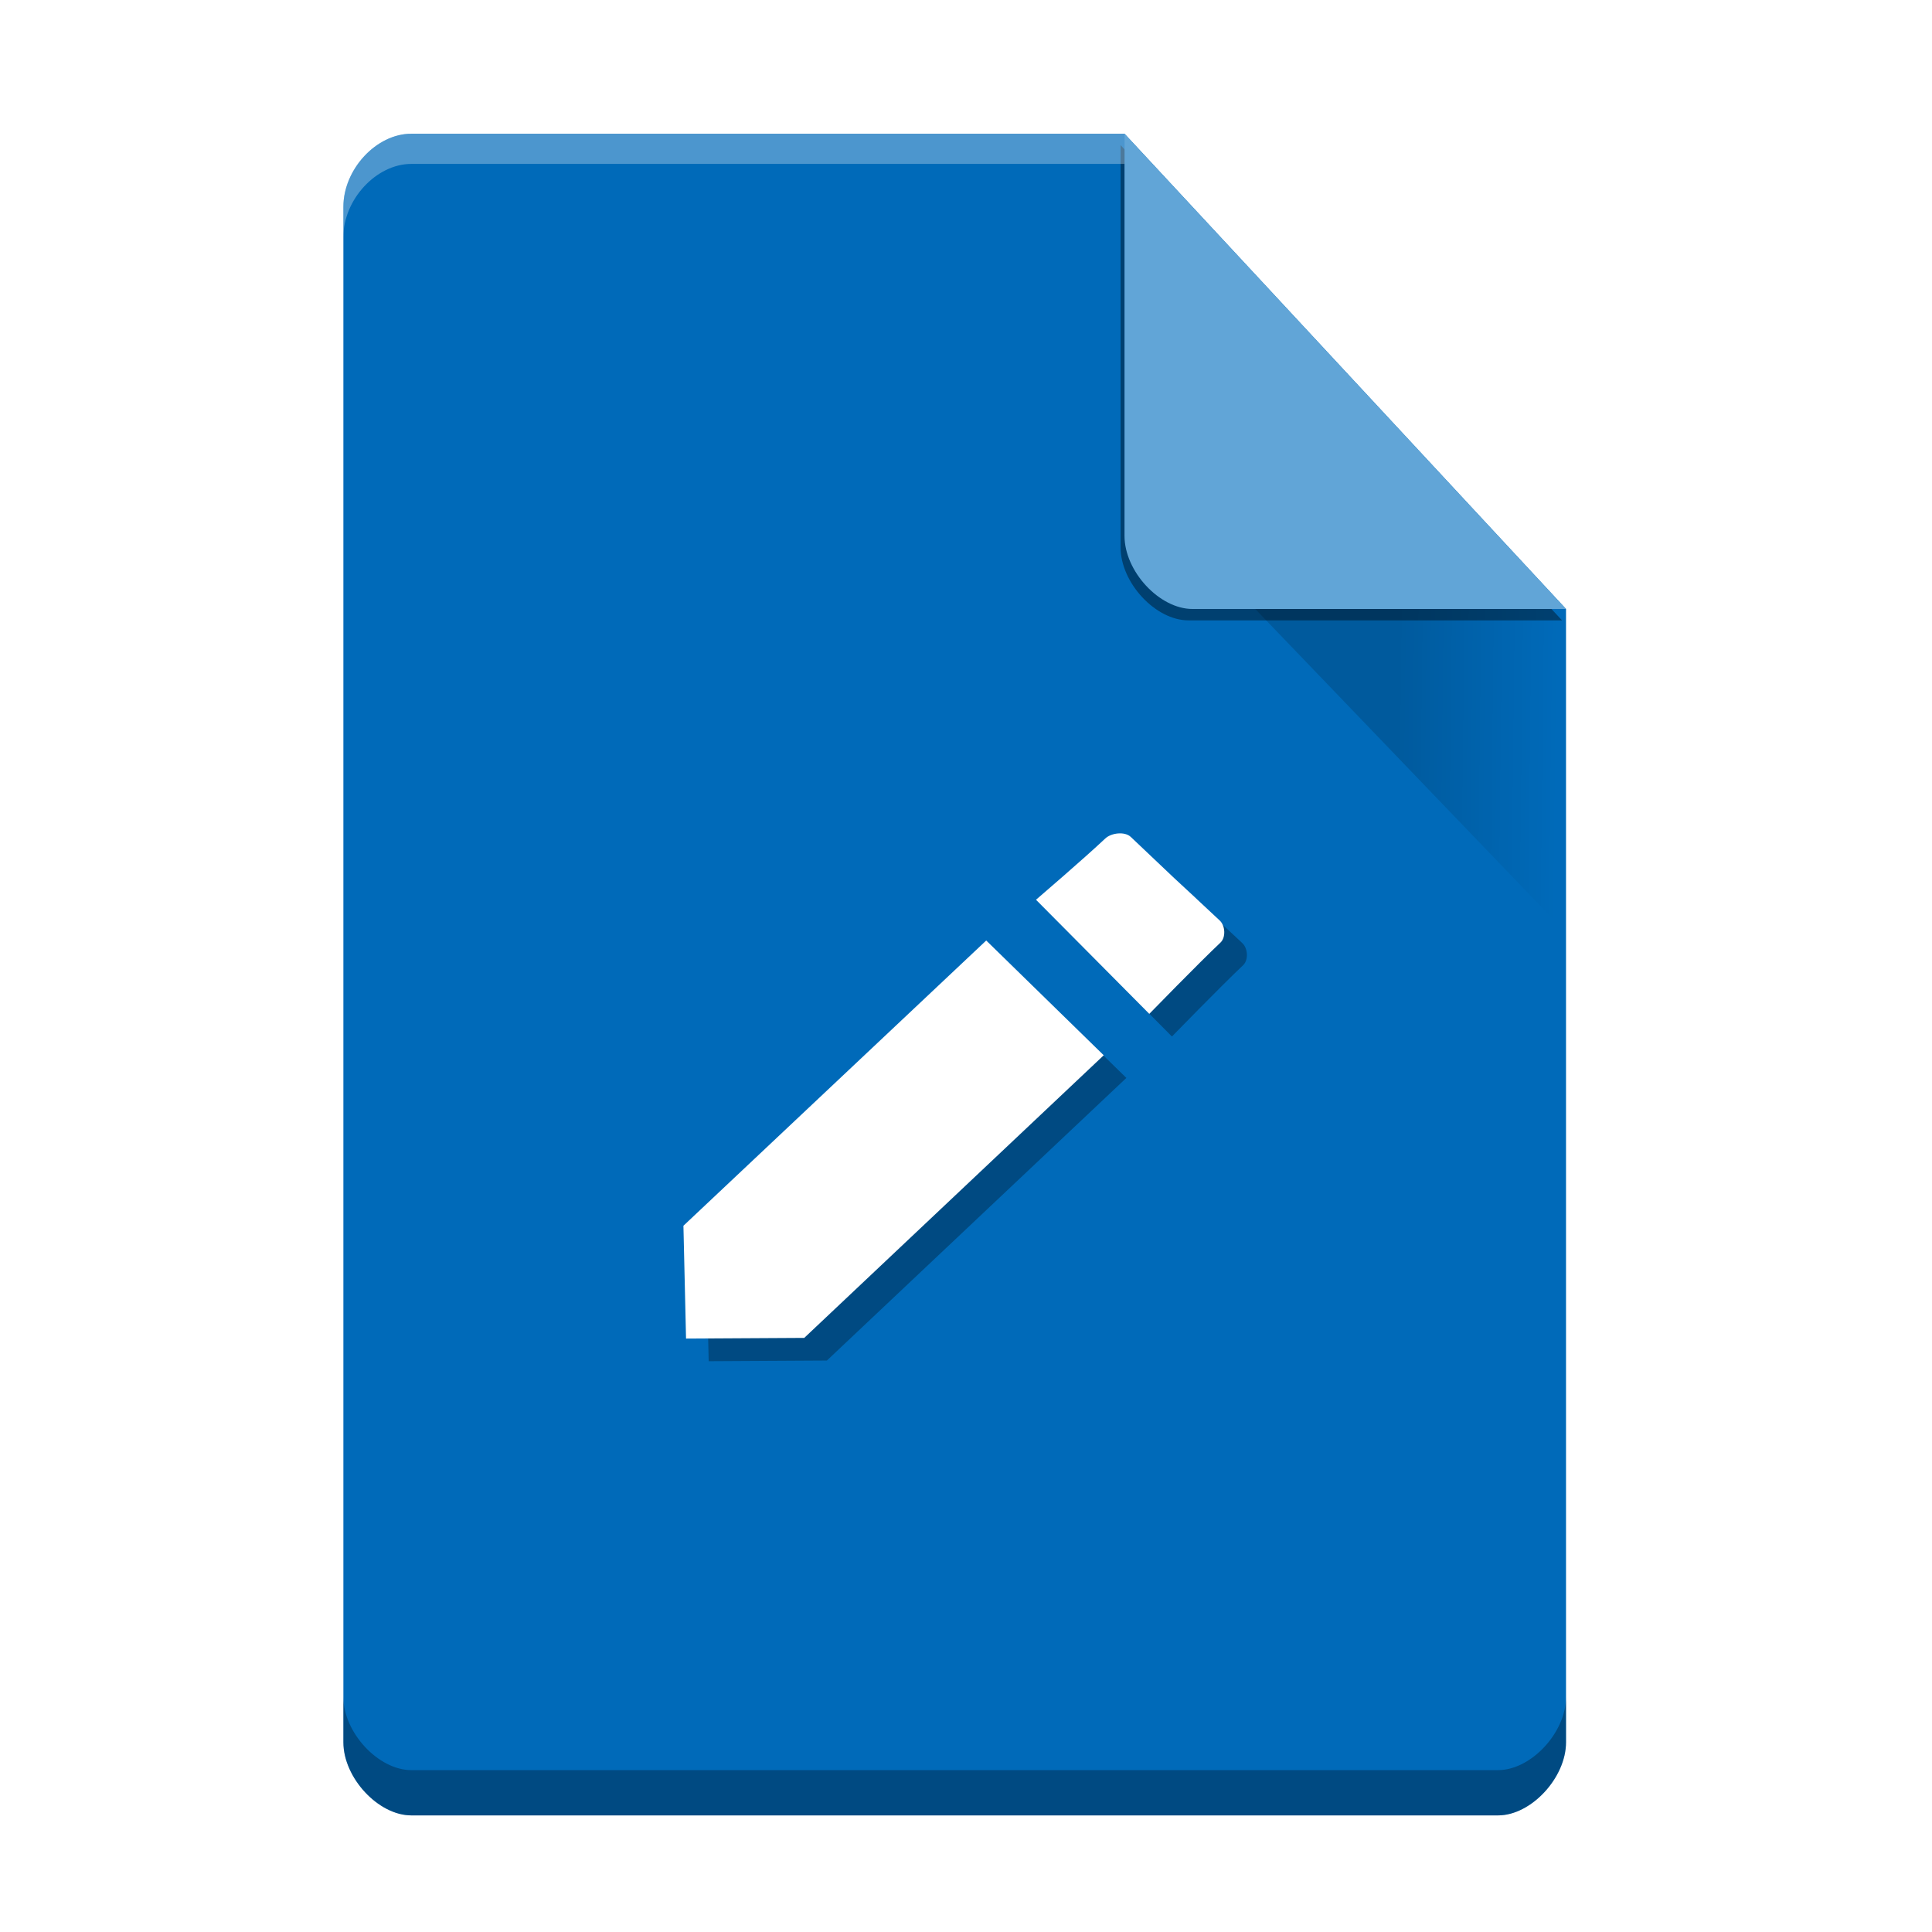
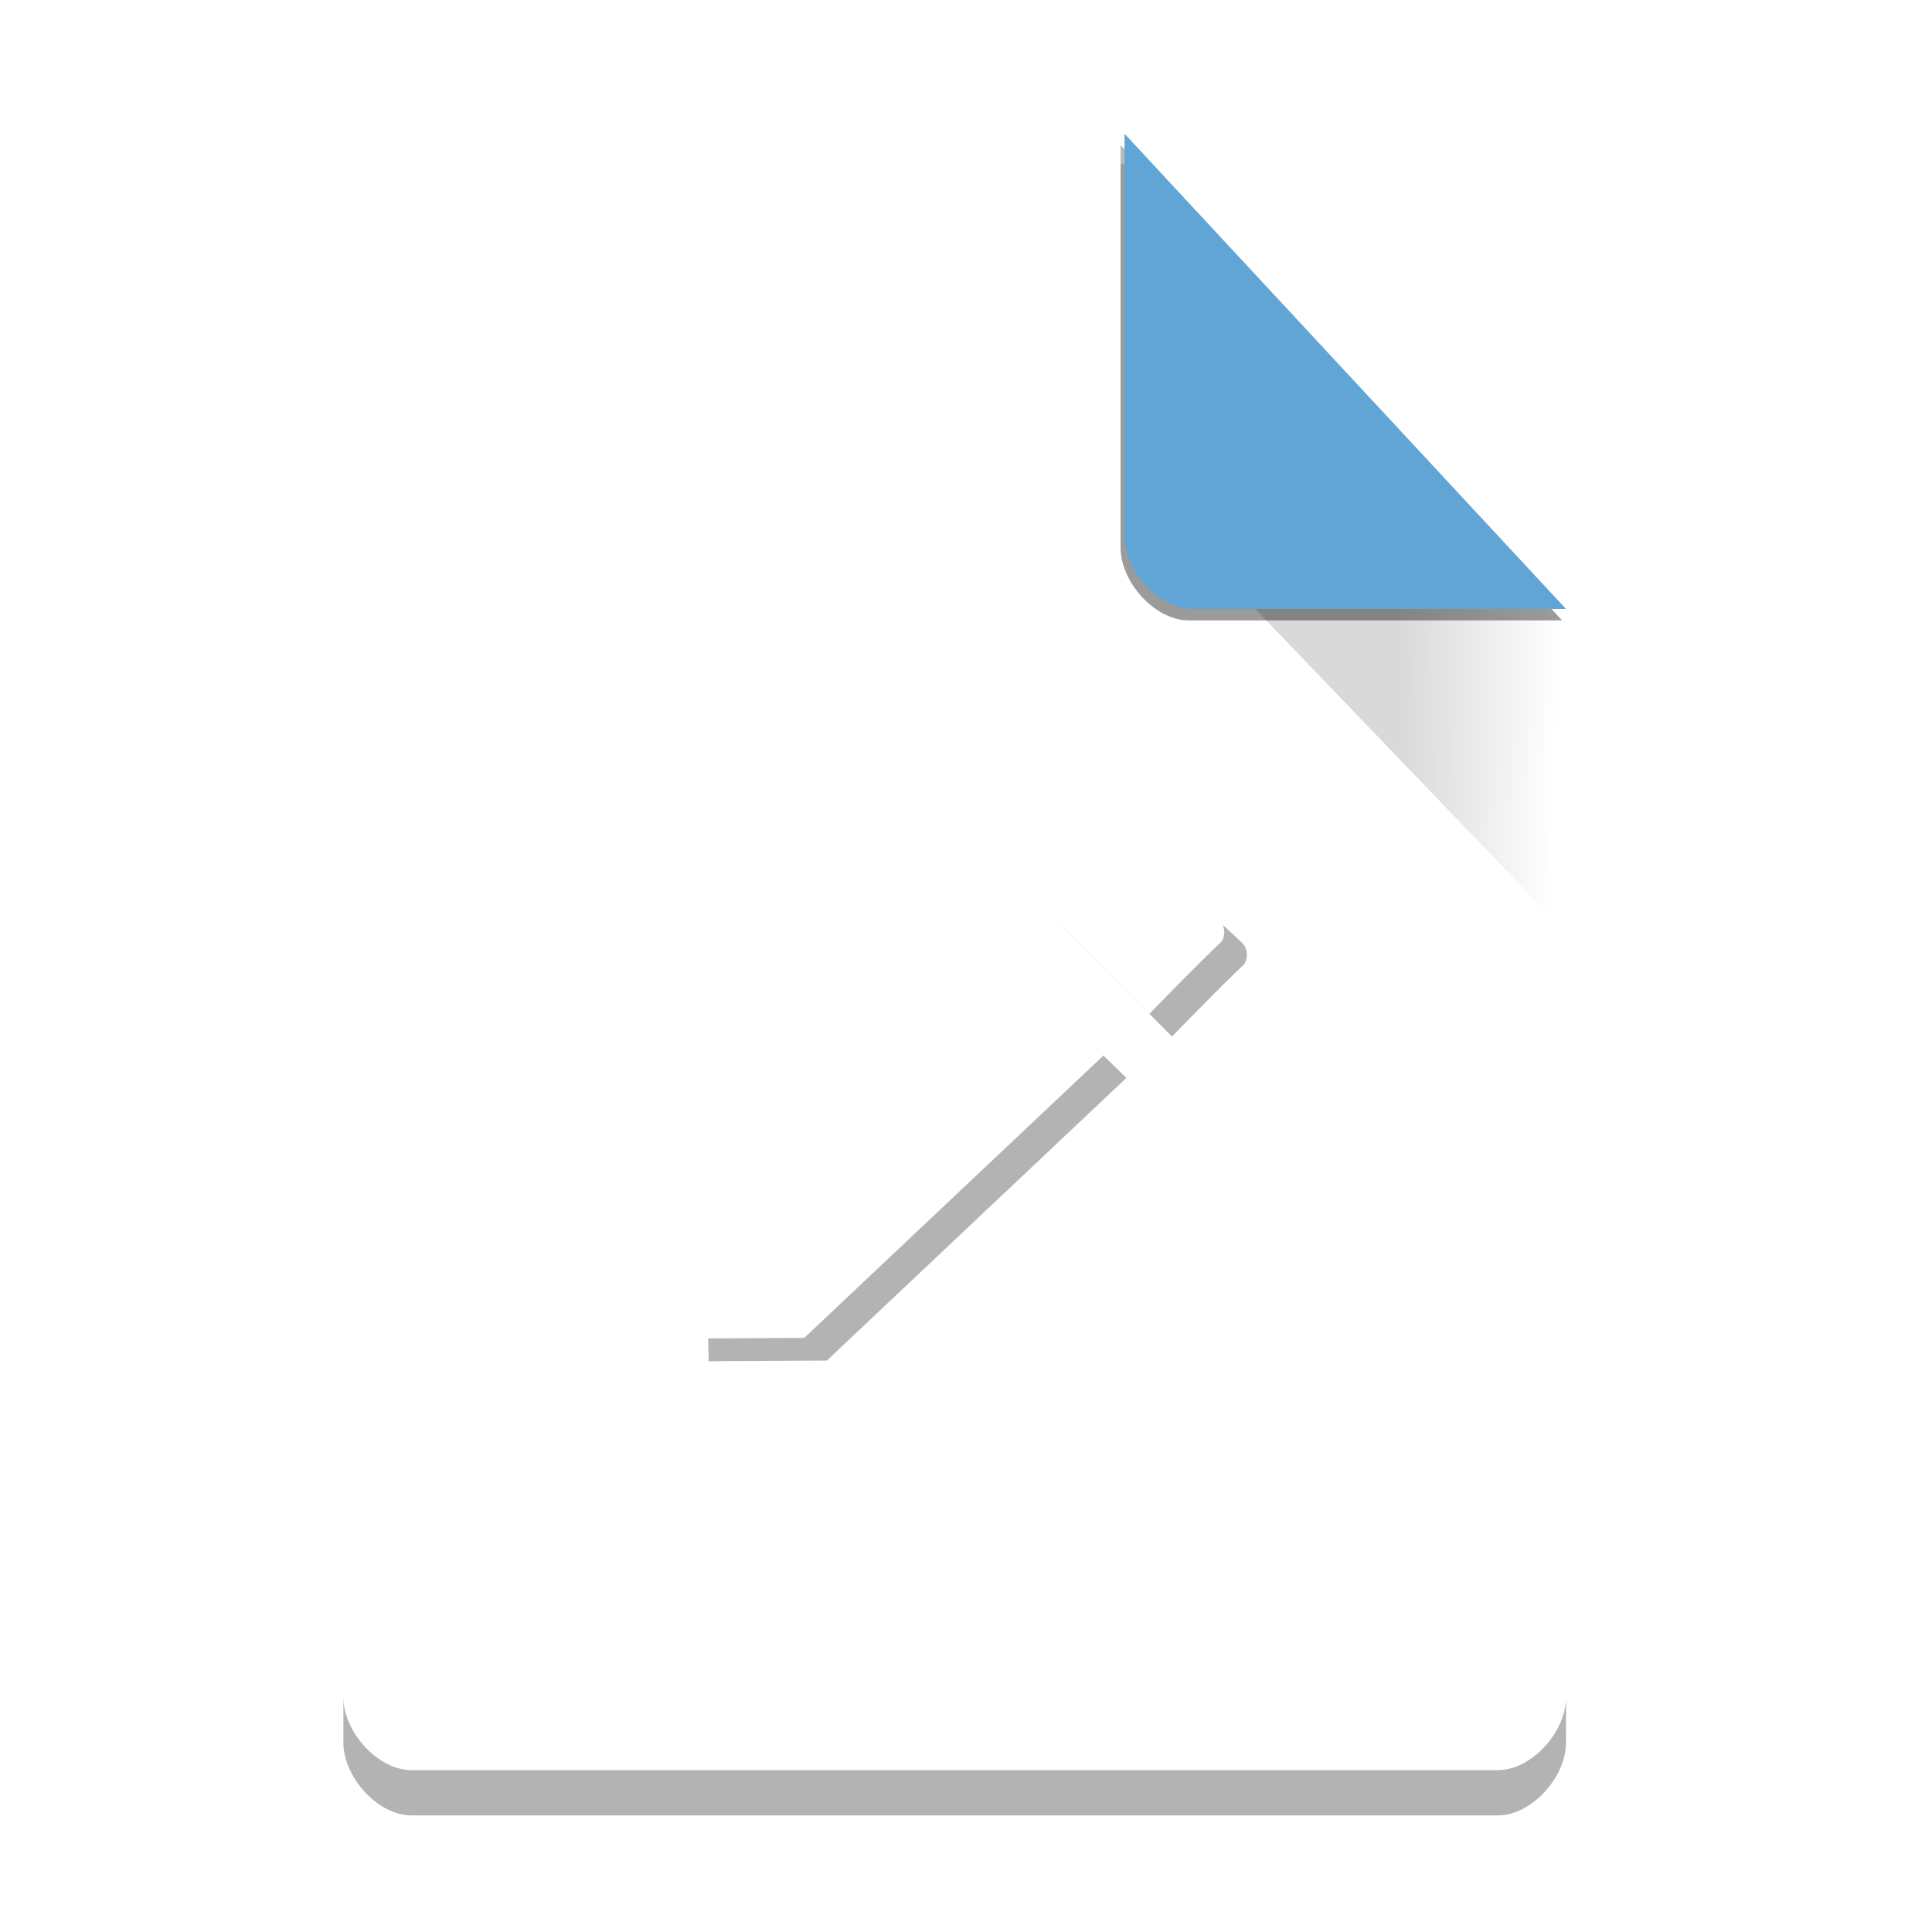
<svg xmlns="http://www.w3.org/2000/svg" xmlns:ns1="http://www.inkscape.org/namespaces/inkscape" xmlns:ns2="http://sodipodi.sourceforge.net/DTD/sodipodi-0.dtd" xmlns:xlink="http://www.w3.org/1999/xlink" version="1.0" id="Layer_1" x="0px" y="0px" width="512px" height="512px" viewBox="0 0 512 512" enable-background="new 0 0 512 512" xml:space="preserve" ns1:version="0.91+devel r14055 custom" ns2:docname="textwrangler.svg">
  <defs id="defs11">
    <clipPath id="clipPath4157" clipPathUnits="userSpaceOnUse">
      <path style="fill:#f9f8f2;fill-opacity:1;stroke-width:1.007" ns1:connector-curvature="0" id="path4159" d="m 27.643,3.295 13.086,13.086 -11.072,0 c -0.978,0 -2.013,-1.035 -2.013,-2.013 l 0,-11.072 z" />
    </clipPath>
    <filter height="1.12" y="-0.06" width="1.12" x="-0.06" id="filter4201" style="color-interpolation-filters:sRGB" ns1:collect="always">
      <feGaussianBlur id="feGaussianBlur4203" stdDeviation="0.283" ns1:collect="always" />
    </filter>
    <linearGradient gradientTransform="translate(-14.369,-6.184)" ns1:collect="always" xlink:href="#linearGradient4212" id="linearGradient4218" x1="384.721" y1="194.416" x2="427.136" y2="194.903" gradientUnits="userSpaceOnUse" />
    <linearGradient ns1:collect="always" id="linearGradient4212">
      <stop style="stop-color:#000000;stop-opacity:1;" offset="0" id="stop4214" />
      <stop style="stop-color:#000000;stop-opacity:0;" offset="1" id="stop4216" />
    </linearGradient>
  </defs>
  <ns2:namedview pagecolor="#ffffff" bordercolor="#666666" borderopacity="1" objecttolerance="10" gridtolerance="10" guidetolerance="10" ns1:pageopacity="0" ns1:pageshadow="2" ns1:window-width="960" ns1:window-height="1008" id="namedview9" showgrid="false" ns1:zoom="0.4609375" ns1:cx="57.491525" ns1:cy="256" ns1:window-x="960" ns1:window-y="32" ns1:window-maximized="0" ns1:current-layer="Layer_1" />
-   <path d="m 109.001,35.437 c -9.258,0 -18.001,9.411 -18.001,19.377 l 0,406.908 c 0,9.411 9.258,19.377 18.001,19.377 l 288.01,0 c 8.743,0 18.001,-9.965 18.001,-19.377 l 0,-300.337 L 298.007,35.437 Z" id="path4-8" ns1:connector-curvature="0" style="fill:#006ab9;fill-opacity:1;stroke-width:9.338;image-rendering:optimizeSpeed" />
  <path id="path4161-9" d="m 298.902,228.216 c -5.54,5.23 -18.349,16.229 -18.349,16.229 l 30.021,30.242 c 0,0 12.994,-13.353 18.864,-18.894 1.459,-1.377 1.271,-4.463 -0.188,-5.84 -4.552,-4.297 -12.101,-11.273 -12.101,-11.273 0,0 -7.107,-6.757 -11.484,-10.888 -1.597,-1.508 -5.165,-1.085 -6.762,0.423 z m -31.542,27.028 -80.244,75.592 0.692,29.9 31.324,-0.179 79.368,-74.898 z" style="opacity:0.3;fill:#000000;fill-opacity:1;fill-rule:evenodd;stroke:none;stroke-width:2.691px;stroke-linecap:butt;stroke-linejoin:miter;stroke-opacity:1;image-rendering:optimizeSpeed" ns1:connector-curvature="0" />
  <path d="m 28.248,4.271 11.304,11.304 -9.565,0 c -0.845,0 -1.739,-0.894 -1.739,-1.739 l 0,-9.565 z" id="path8-3" ns1:connector-curvature="0" style="fill:#000000;fill-opacity:0.392;stroke-width:0.87;filter:url(#filter4201);image-rendering:optimizeSpeed" clip-path="url(#clipPath4157)" transform="matrix(10.35,0,0,11.142,4.597,-9.129)" />
  <path d="m 298.007,35.437 117.004,125.948 -99.003,0 c -8.743,0 -18.001,-9.965 -18.001,-19.377 l 0,-106.571 z" id="path8-2" ns1:connector-curvature="0" style="fill:#61a5d7;fill-opacity:1;stroke-width:9.338;image-rendering:optimizeSpeed" />
  <path id="path4161" d="m 292.902,222.216 c -5.54,5.23 -18.349,16.229 -18.349,16.229 l 30.021,30.242 c 0,0 12.994,-13.353 18.864,-18.894 1.459,-1.377 1.271,-4.463 -0.188,-5.84 -4.552,-4.297 -12.101,-11.273 -12.101,-11.273 0,0 -7.107,-6.757 -11.484,-10.888 -1.597,-1.508 -5.165,-1.085 -6.762,0.423 z m -31.542,27.028 -80.244,75.592 0.692,29.9 31.324,-0.179 79.368,-74.898 z" style="fill:#ffffff;fill-opacity:1;fill-rule:evenodd;stroke:none;stroke-width:2.691px;stroke-linecap:butt;stroke-linejoin:miter;stroke-opacity:1;image-rendering:optimizeSpeed" ns1:connector-curvature="0" />
  <path ns1:connector-curvature="0" style="opacity:0.15;fill:url(#linearGradient4218);fill-opacity:1;stroke:none;stroke-width:4.711;stroke-linecap:butt;stroke-linejoin:miter;stroke-miterlimit:4;stroke-dasharray:9.423, 9.423;stroke-dashoffset:0;stroke-opacity:1;image-rendering:optimizeSpeed" d="m 332.648,161.384 82.309,85.713 -0.32,-85.605 -0.1,-0.107 -81.889,0 z" id="rect3357" />
  <path ns1:connector-curvature="0" style="opacity:0.3;fill:#000000;fill-opacity:1;stroke-width:9.338;image-rendering:optimizeSpeed" d="m 91,449.722 0,12 c 0,9.411 9.257,19.377 18,19.377 l 288.012,0 c 8.743,0 18,-9.966 18,-19.377 l 0,-12 c 0,9.411 -9.257,19.377 -18,19.377 l -288.012,0 c -8.743,0 -18,-9.965 -18,-19.377 z" id="path4-8-6" />
  <path style="opacity:0.3;fill:#ffffff;fill-opacity:1;stroke-width:9.338;image-rendering:optimizeSpeed" d="m 109,35.437 c -9.258,0 -18,9.412 -18,19.377 l 0,8 c 0,-9.965 8.742,-19.377 18,-19.377 l 189.008,0 0,-8 z" id="path4-8-7" ns1:connector-curvature="0" ns2:nodetypes="sscsccs" />
</svg>